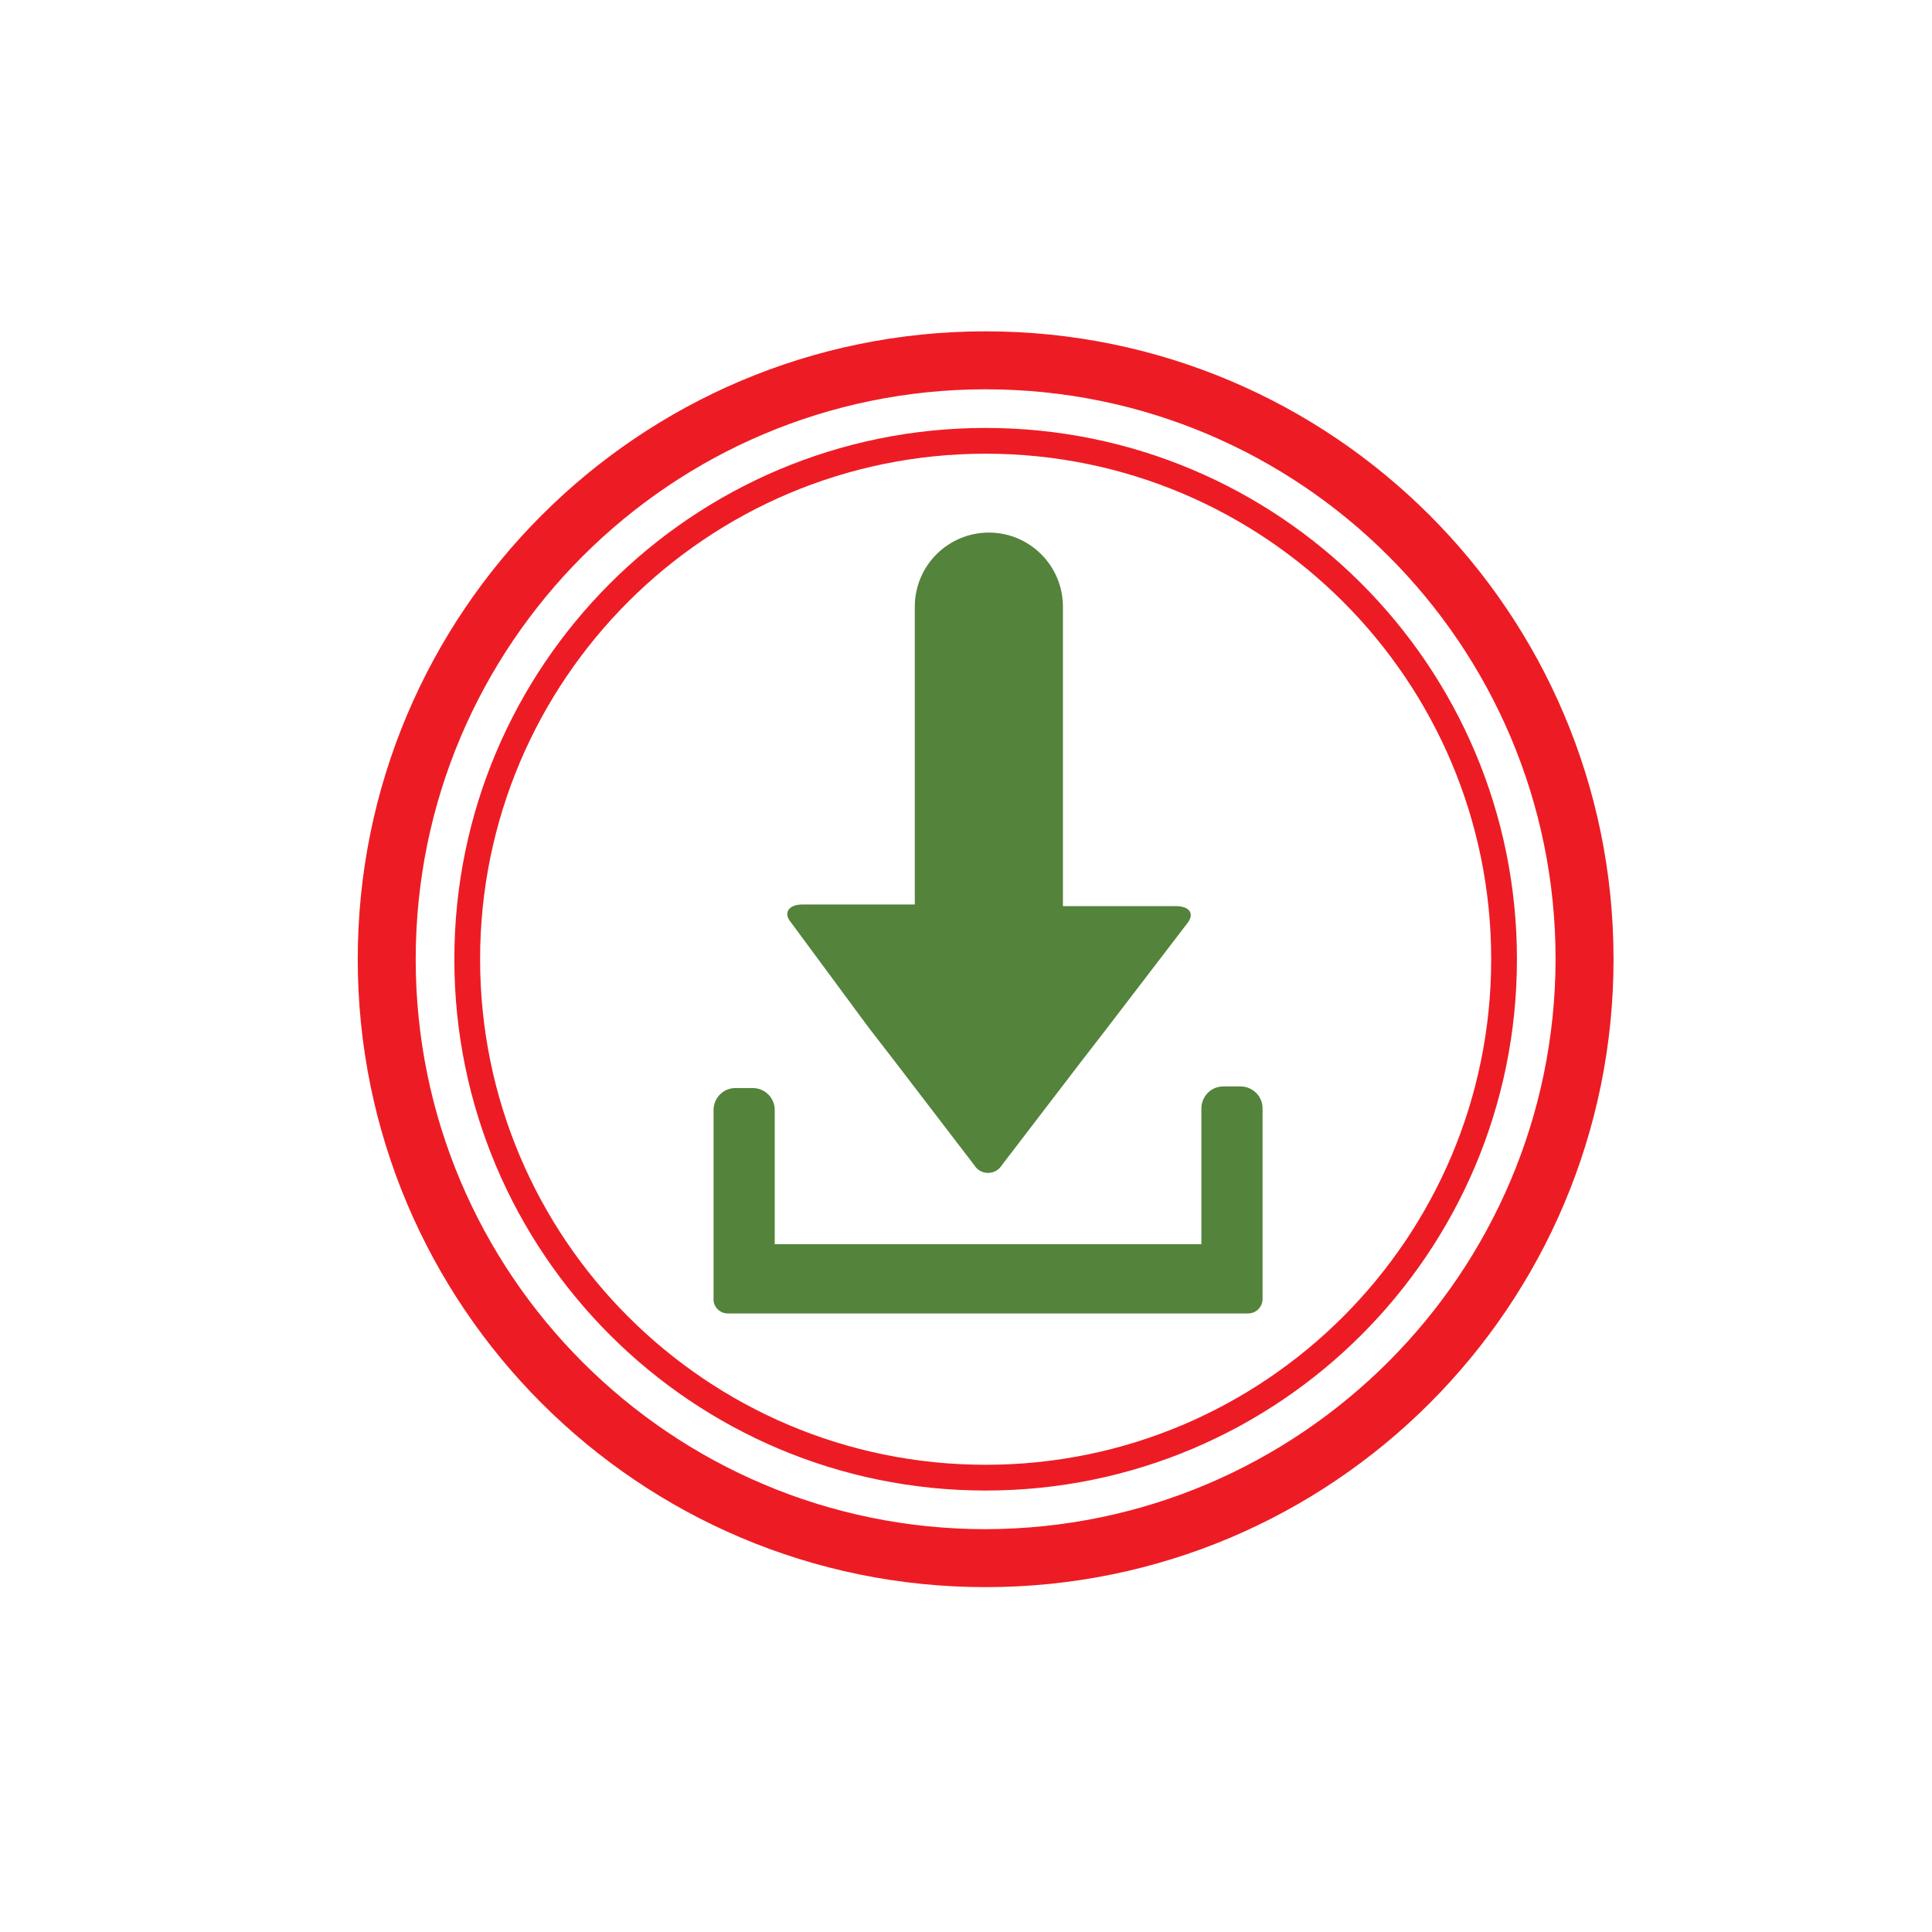
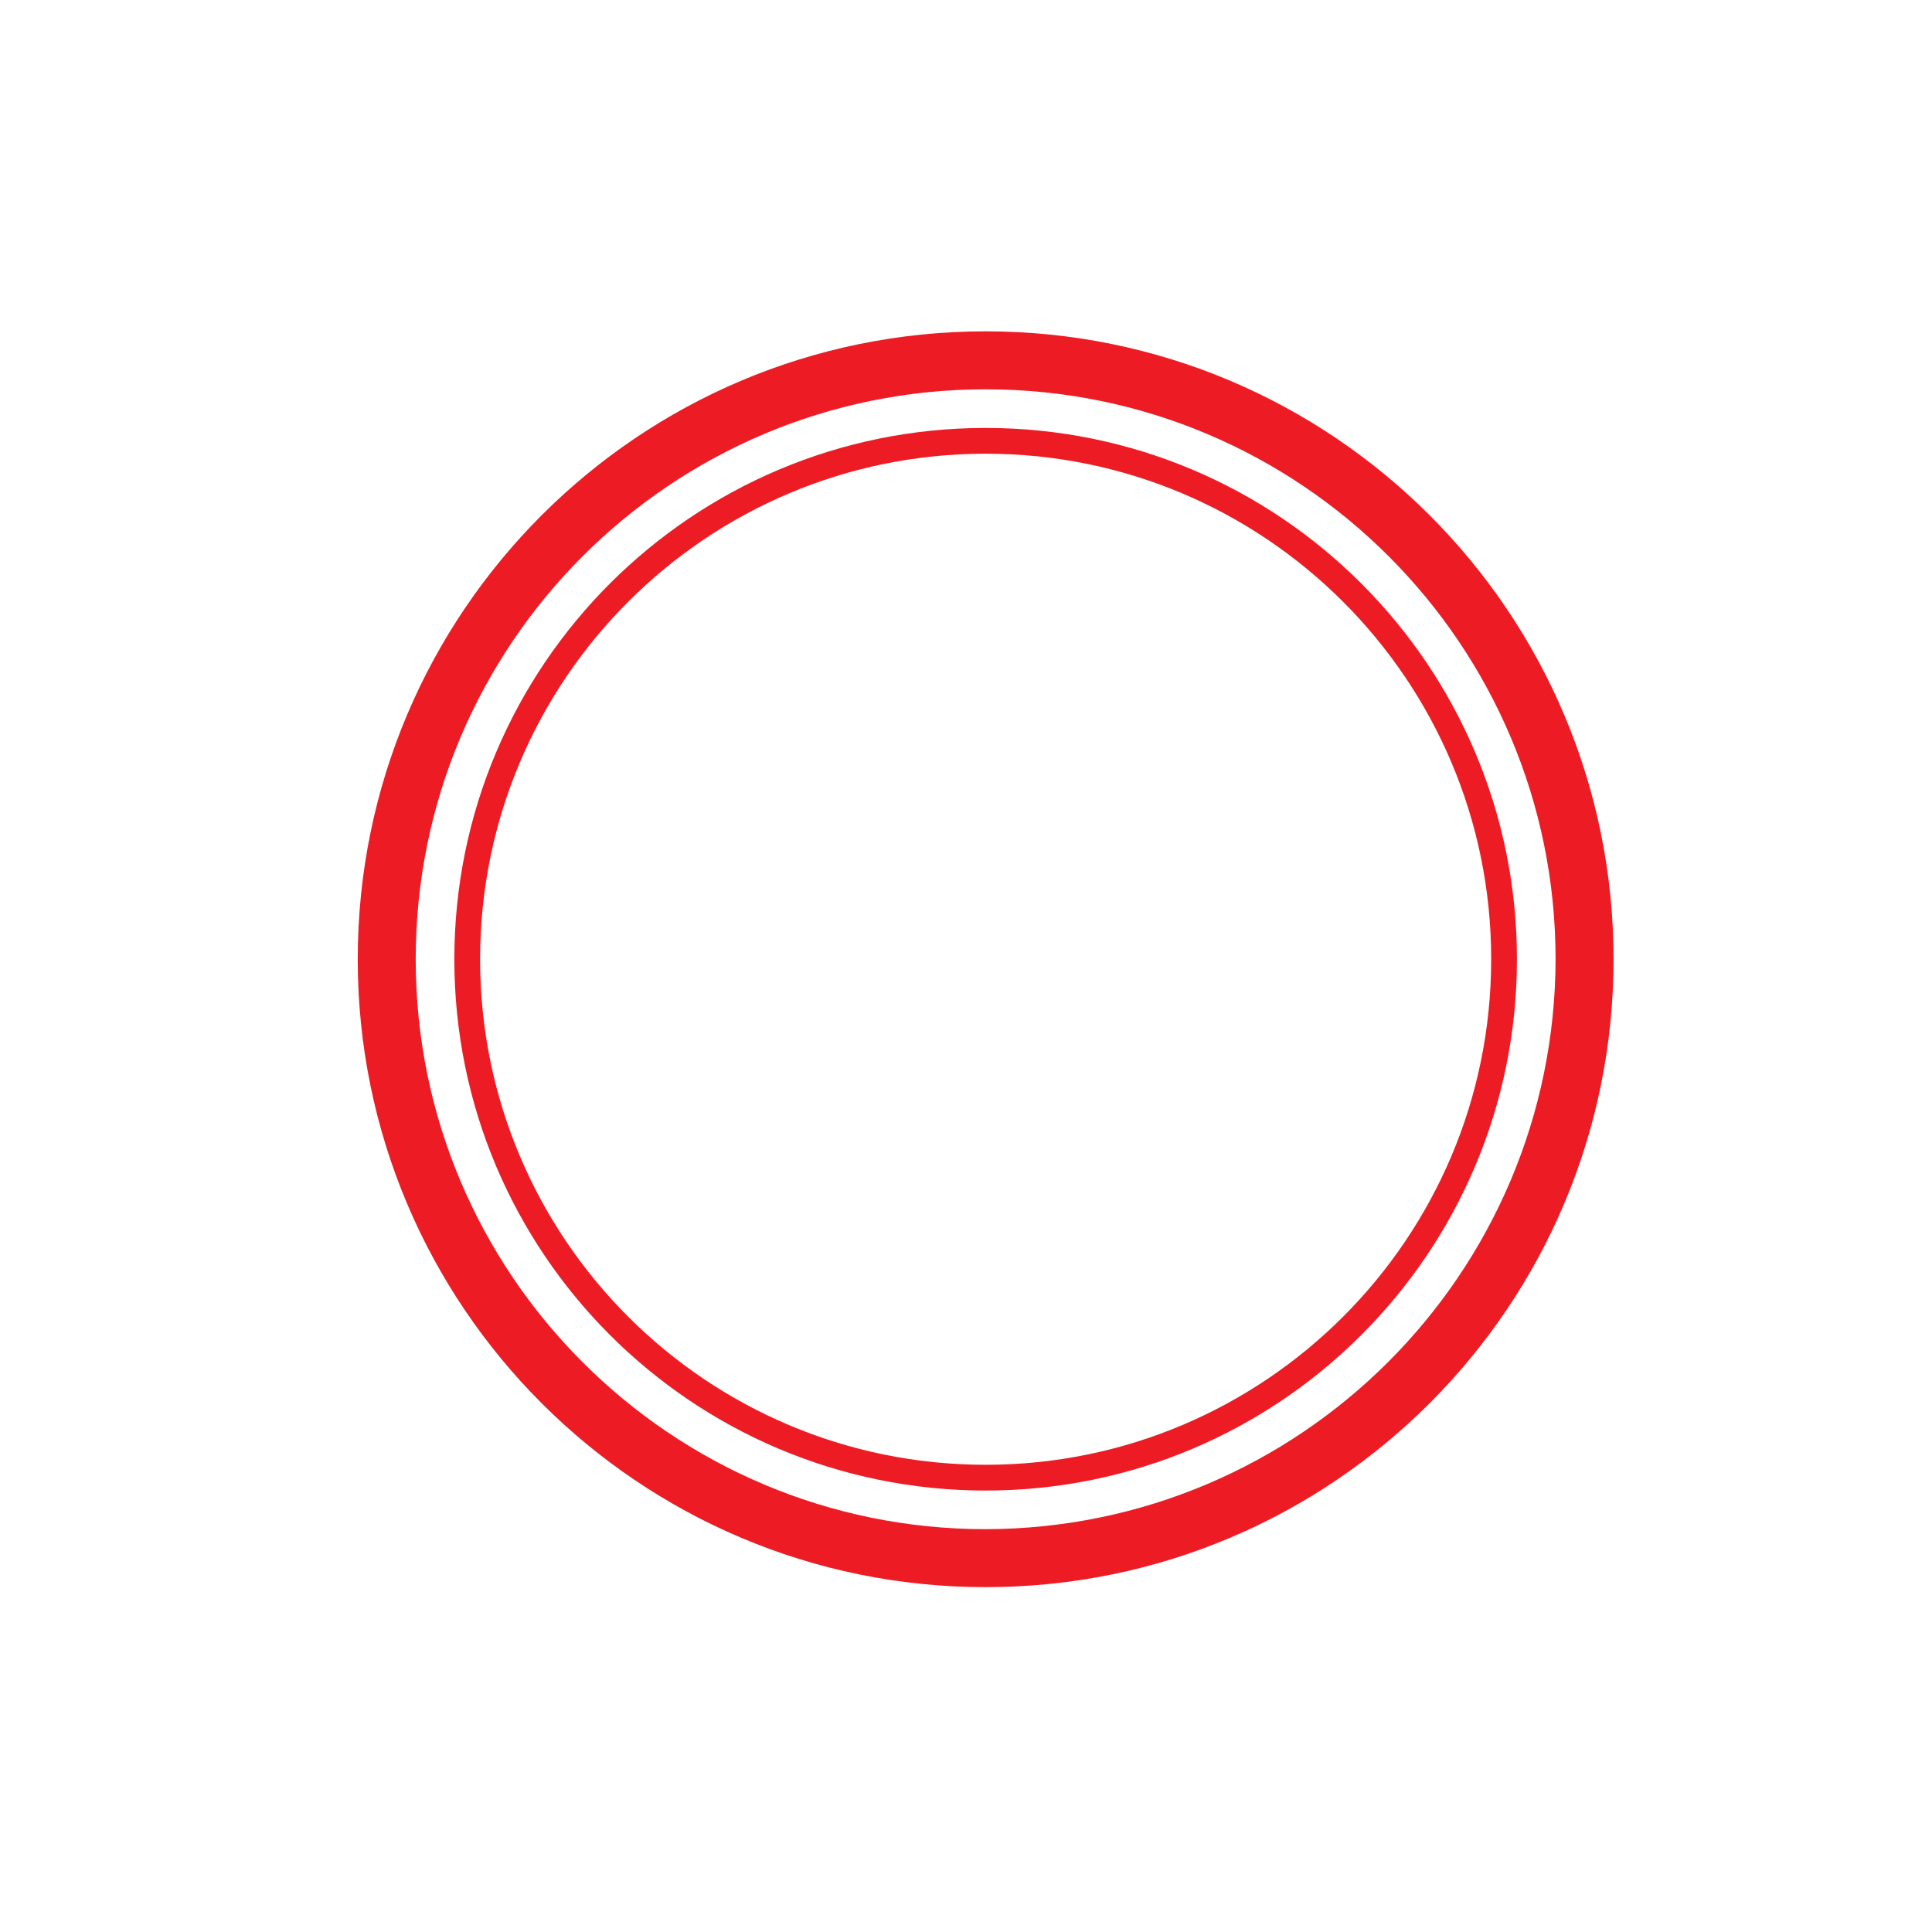
<svg xmlns="http://www.w3.org/2000/svg" id="a" viewBox="0 0 120 120">
  <defs>
    <style>.b{fill:none;}.c{fill:#ed1c24;}.d{fill:#54833b;}</style>
  </defs>
-   <path class="b" d="M61.22,24.18c-19.55,0-35.4,15.85-35.4,35.4s15.85,35.4,35.4,35.4,35.4-15.85,35.4-35.4h0c-.04-19.53-15.87-35.36-35.4-35.4Zm0,68.4c-18.23,0-33-14.77-33-33S43,26.58,61.22,26.58s33,14.77,33,33-14.77,33-33,33Zm0-1.6c17.34,0,31.4-14.06,31.4-31.4s-14.06-31.4-31.4-31.4-31.4,14.06-31.4,31.4,14.06,31.4,31.4,31.4h0Zm-11.4-34.8h7v-18.5c0-2.54,2.06-4.6,4.6-4.6,2.54,0,4.59,2.06,4.6,4.6v18.5h7c.8,0,1.2,.5,.7,1.1l-4.9,6.4-1.7,2.2-4.9,6.5c-.29,.47-.91,.61-1.38,.32-.13-.08-.24-.19-.32-.32l-4.9-6.4-1.7-2.2-4.9-6.4c-.4-.7-.1-1.2,.8-1.2h0Zm-5.5,12.7c-.02-.76,.58-1.38,1.34-1.4h1.06c.76-.02,1.38,.58,1.4,1.34h0v8.36h26.5v-8.4c-.02-.76,.58-1.38,1.34-1.4h1.06c.76-.02,1.38,.58,1.4,1.34h0v11.86c0,.5-.4,.9-.9,.9H45.22c-.5,0-.9-.4-.9-.9h0v-11.7Z" />
-   <path class="d" d="M53.92,63.78l1.7,2.2,4.9,6.4c.29,.47,.91,.61,1.38,.32,.13-.08,.24-.19,.32-.32l4.9-6.4,1.7-2.2,4.9-6.4c.5-.6,.2-1.1-.7-1.1h-7v-18.6c0-2.54-2.06-4.6-4.6-4.6s-4.6,2.06-4.6,4.6v18.5h-7c-.8,0-1.2,.5-.7,1.1l4.8,6.5Zm-8.7,17.8h32.3c.5,0,.9-.4,.9-.9h0v-11.8c.02-.76-.58-1.38-1.34-1.4h-1.06c-.76-.02-1.38,.58-1.4,1.34h0v8.46h-26.5v-8.3c.02-.76-.58-1.38-1.34-1.4h-1.06c-.76-.02-1.38,.58-1.4,1.34h0v11.86c.04,.46,.44,.81,.9,.8h0Z" />
  <path class="c" d="M61.22,20.58c-21.54,0-39,17.46-39,39s17.46,39,39,39,39-17.46,39-39S82.76,20.58,61.22,20.58Zm0,74.4c-19.55,0-35.4-15.85-35.4-35.4S41.67,24.18,61.22,24.18s35.4,15.85,35.4,35.4h0c-.04,19.53-15.87,35.36-35.4,35.4Zm0-68.4c-18.23,0-33,14.77-33,33s14.77,33,33,33,33-14.77,33-33-14.77-33-33-33Zm0,64.4c-17.34,0-31.4-14.06-31.4-31.4,0-17.34,14.06-31.4,31.4-31.4,17.34,0,31.4,14.06,31.4,31.4s-14.06,31.4-31.4,31.4h0Z" />
</svg>